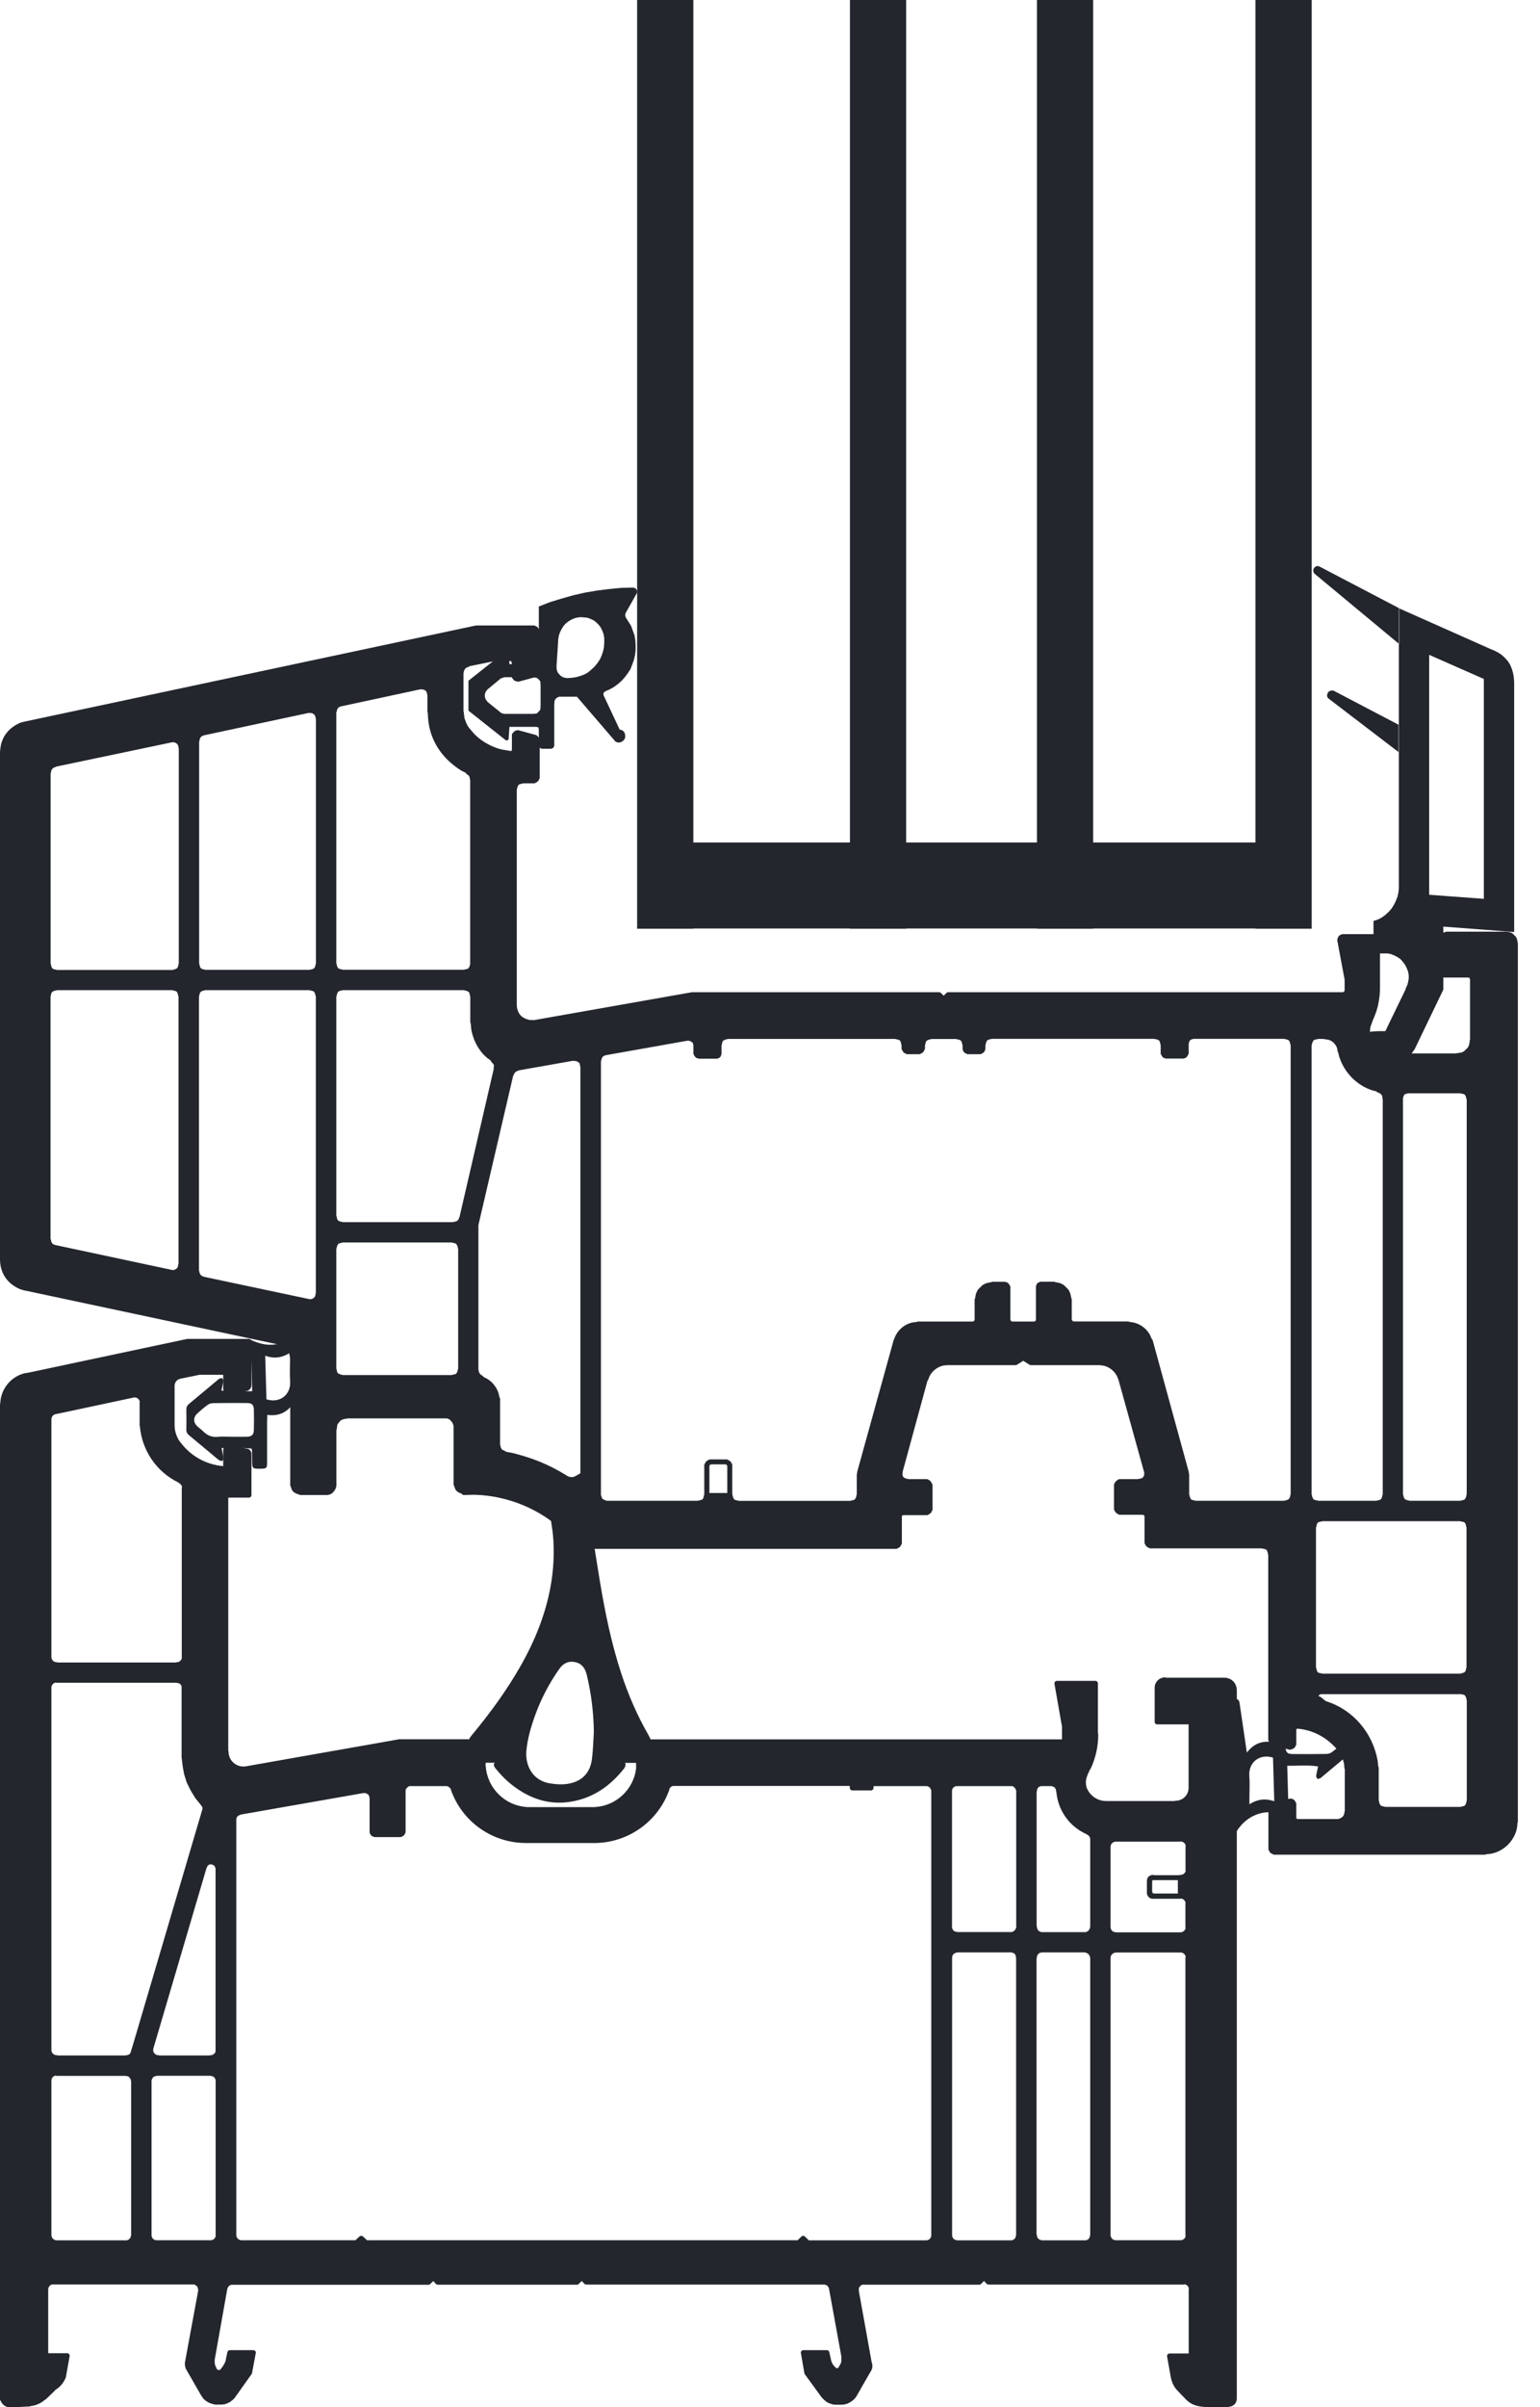
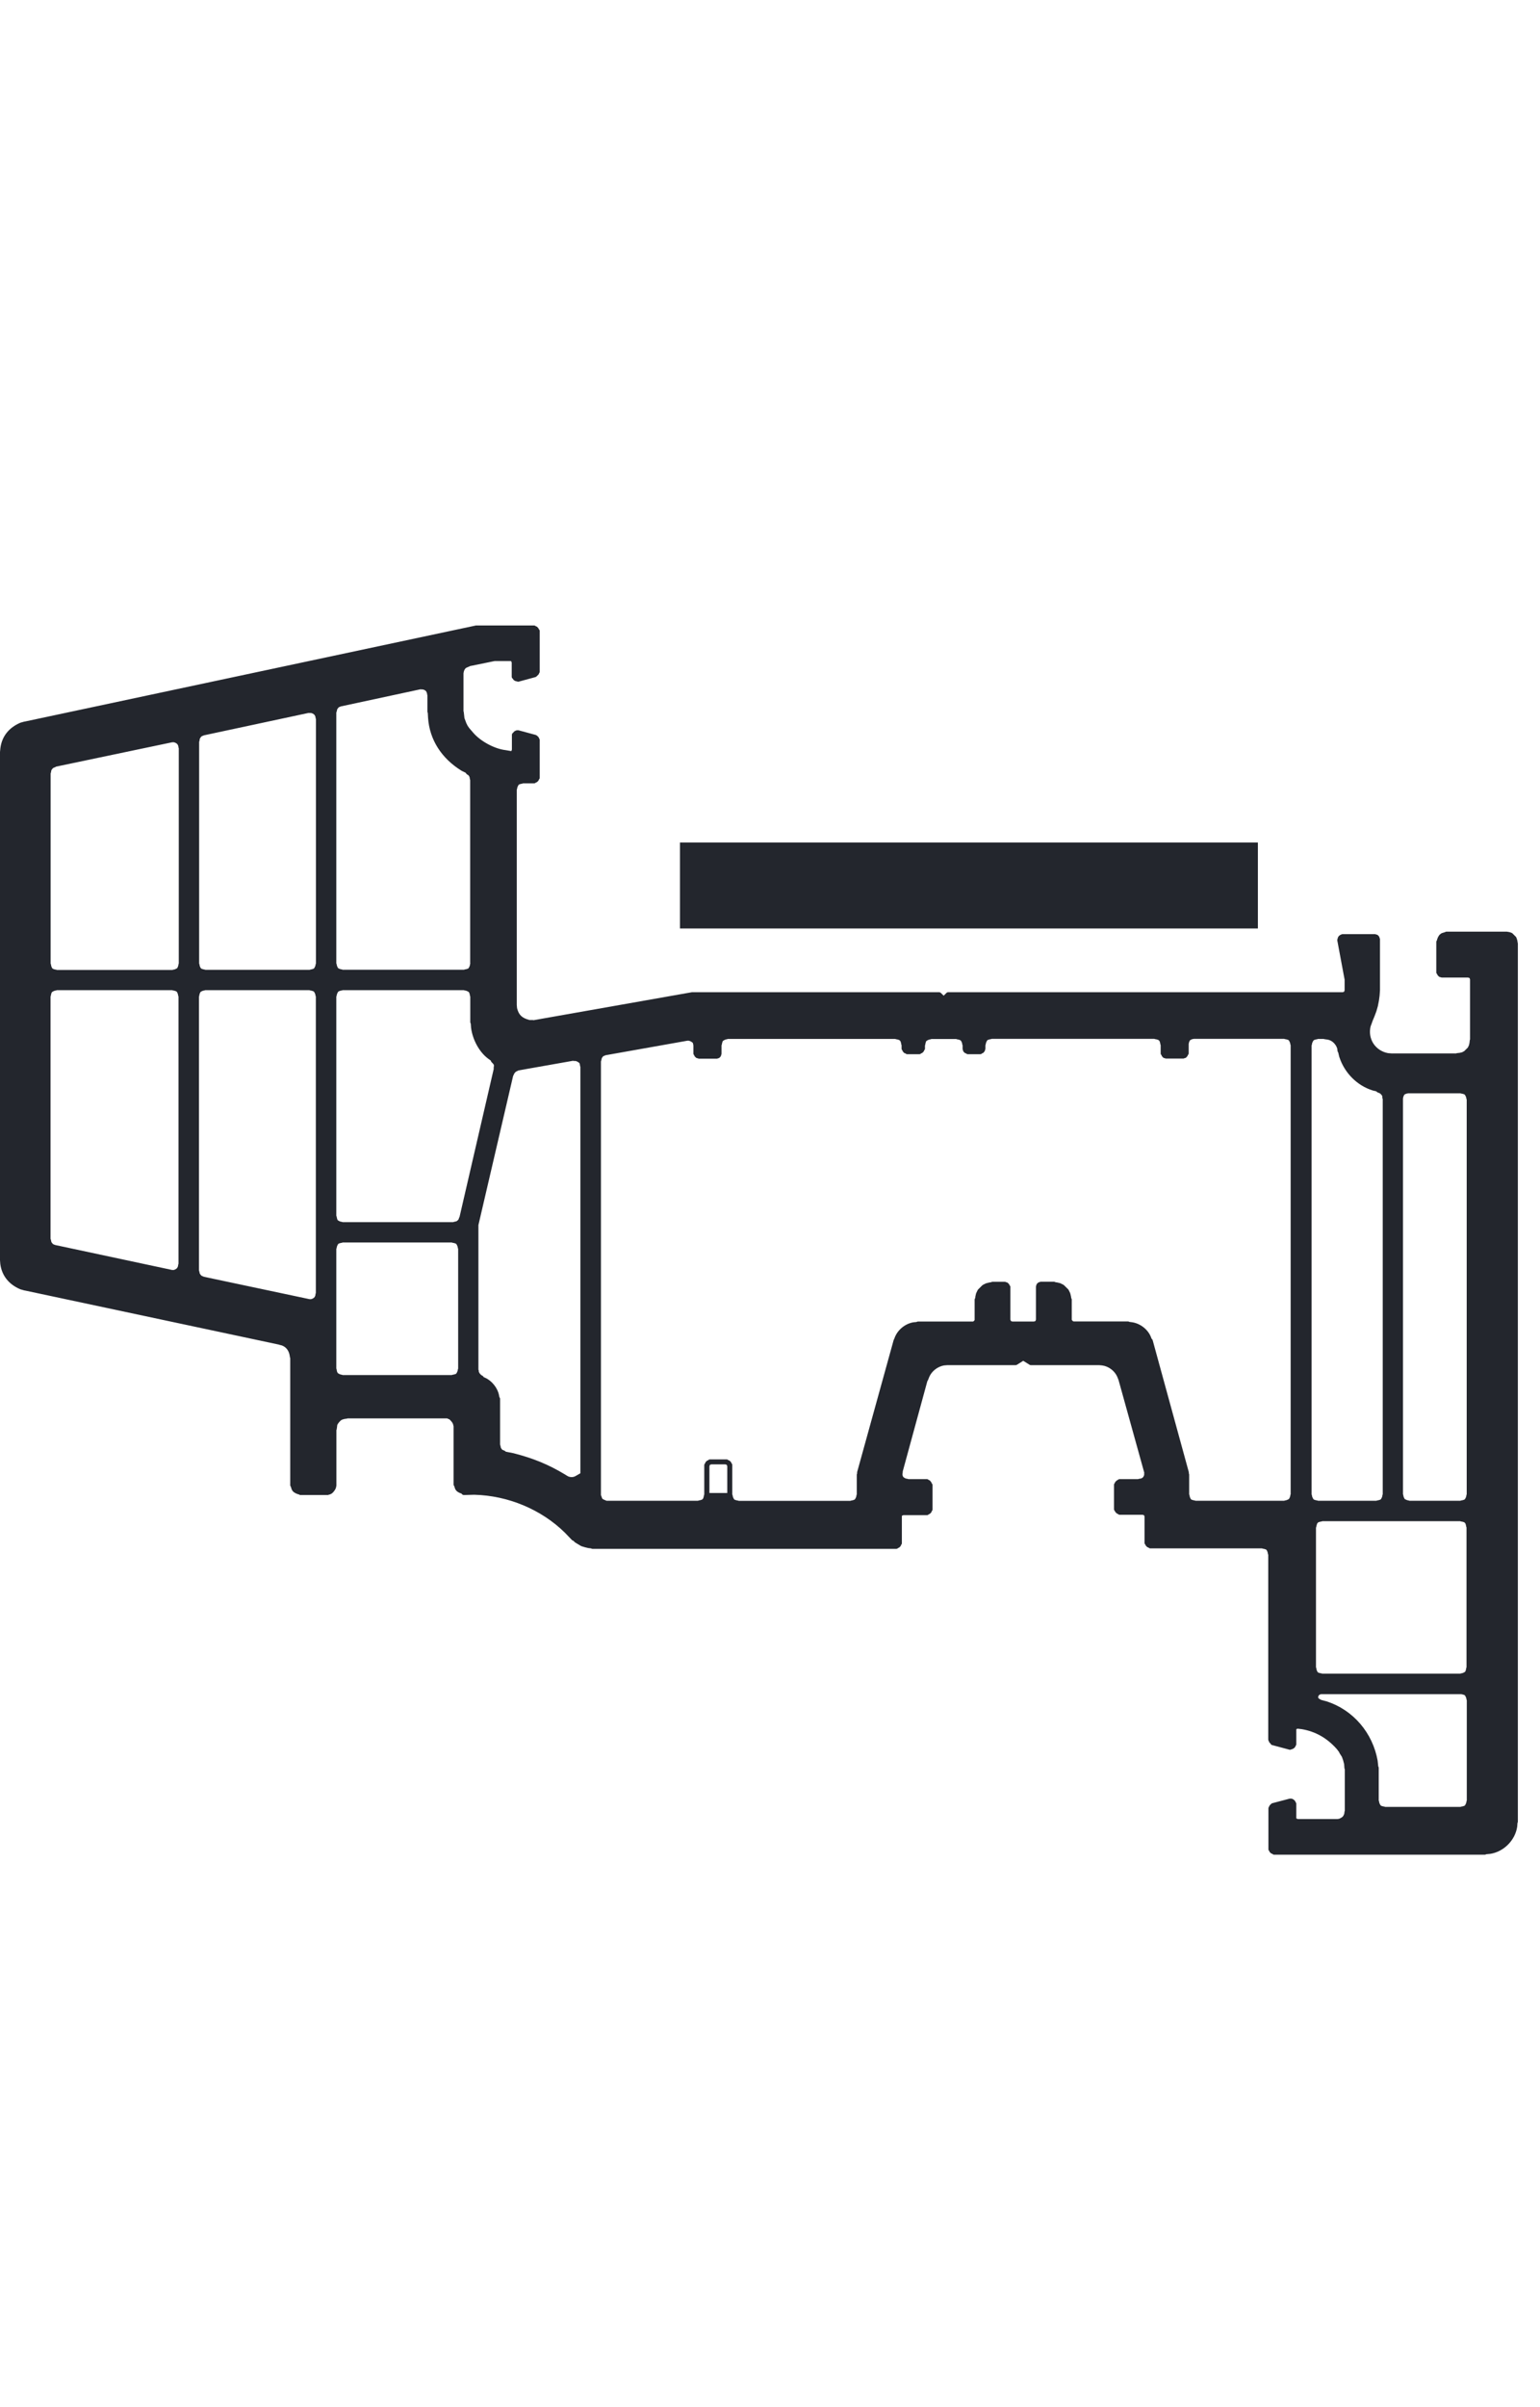
<svg xmlns="http://www.w3.org/2000/svg" width="32" height="50" viewBox="0 0 32 50" fill="none">
-   <path d="M14.407 0H13.239V19.291H14.407V0ZM27.256 0H26.088V19.291H27.256V0ZM18.829 0H17.661V19.291H18.829V0ZM22.715 0H21.547V19.291H22.715V0Z" fill="#23262D" />
  <path d="M26.138 17.5H14.129V19.286H26.138V17.5Z" fill="#23262D" />
-   <path fill-rule="evenodd" clip-rule="evenodd" d="M30.833 18.67V14.103L29.697 13.602V18.586L30.833 18.67ZM28.923 22.081L29.005 22.074L29.081 22.053L29.156 22.025L29.224 21.99L29.286 21.941L29.334 21.879L29.395 21.795L29.991 20.556V19.247L31.463 19.359V14.166L31.456 14.075L31.442 13.985L31.415 13.894L31.381 13.811L31.333 13.734L31.271 13.665L31.203 13.602L31.128 13.553L31.045 13.511L30.963 13.477L29.067 12.634V18.44L29.06 18.53L29.04 18.621L29.005 18.712L28.964 18.795L28.916 18.872L28.855 18.941L28.786 19.004L28.711 19.059L28.629 19.101L28.54 19.129V19.804H28.834L28.903 19.818L28.971 19.846L29.04 19.881L29.101 19.923L29.149 19.978L29.197 20.041L29.231 20.111L29.259 20.18L29.272 20.257V20.326L29.259 20.403L29.238 20.473L29.204 20.542H29.211L28.786 21.419H28.629L28.506 21.426L28.444 21.44L28.389 21.468L28.341 21.503L28.3 21.545L28.266 21.6L28.245 21.656L28.232 21.719V21.781L28.245 21.844L28.266 21.9L28.3 21.955L28.341 21.997L28.389 22.032L28.444 22.06L28.506 22.074L28.567 22.081H28.923ZM29.067 13.372L27.308 11.911L27.294 11.883L27.287 11.855L27.294 11.82L27.308 11.792L27.335 11.771L27.362 11.757H27.39L27.424 11.771L29.06 12.627L29.074 12.634V13.372H29.067ZM29.067 15.057L27.712 14.347L27.684 14.34L27.65 14.347L27.616 14.361L27.595 14.382L27.581 14.416L27.575 14.451L27.581 14.479L27.602 14.507L29.06 15.621V15.057H29.067Z" fill="#23262D" />
  <path d="M31.536 19.585V19.582L31.528 19.532L31.511 19.48L31.499 19.459L31.427 19.387L31.407 19.375L31.364 19.361L31.31 19.352H30.056C30.042 19.352 30.03 19.357 30.022 19.365L30.01 19.367L29.959 19.383L29.945 19.391L29.917 19.413L29.903 19.429L29.881 19.465L29.863 19.51L29.859 19.53C29.851 19.54 29.845 19.552 29.845 19.566V20.196C29.845 20.212 29.851 20.226 29.863 20.234L29.871 20.255L29.903 20.289L29.943 20.301C29.945 20.301 29.945 20.301 29.947 20.303C29.953 20.305 29.957 20.305 29.963 20.305H30.508C30.512 20.307 30.514 20.309 30.518 20.309L30.536 20.315L30.542 20.333C30.544 20.337 30.544 20.339 30.546 20.343V21.592C30.542 21.598 30.54 21.605 30.54 21.613L30.534 21.667L30.522 21.715L30.5 21.76L30.425 21.834L30.381 21.857L30.332 21.869L30.278 21.875C30.27 21.875 30.264 21.879 30.258 21.881H28.915L28.841 21.875C28.714 21.851 28.605 21.78 28.536 21.673C28.47 21.568 28.45 21.443 28.48 21.32L28.508 21.245V21.243L28.52 21.211V21.209L28.562 21.108L28.601 21.003L28.631 20.898L28.653 20.785L28.667 20.68L28.675 20.567V19.508C28.675 19.506 28.675 19.504 28.673 19.502V19.498L28.671 19.494L28.657 19.453L28.625 19.419L28.585 19.407L28.581 19.405H28.577C28.575 19.405 28.573 19.403 28.57 19.403H27.897C27.895 19.403 27.893 19.403 27.891 19.405H27.887L27.865 19.413L27.853 19.419L27.831 19.433L27.817 19.447L27.802 19.47L27.794 19.498V19.5C27.788 19.51 27.786 19.524 27.788 19.536L27.94 20.349V20.571C27.937 20.574 27.936 20.578 27.936 20.581L27.93 20.6L27.911 20.606C27.907 20.608 27.905 20.608 27.901 20.61H19.701C19.687 20.61 19.673 20.616 19.665 20.626L19.609 20.682L19.552 20.626C19.542 20.616 19.528 20.61 19.514 20.61H14.376L11.086 21.191C11.08 21.189 11.074 21.187 11.068 21.187H11.002C10.847 21.146 10.78 21.084 10.744 20.941L10.738 20.874V16.404C10.74 16.4 10.742 16.394 10.744 16.388L10.75 16.356L10.762 16.328L10.776 16.303L10.79 16.293L10.822 16.283L10.854 16.277C10.86 16.276 10.865 16.273 10.871 16.271H11.096C11.113 16.271 11.127 16.265 11.137 16.253L11.157 16.247L11.189 16.215L11.197 16.195C11.207 16.184 11.215 16.17 11.215 16.156V15.373C11.215 15.361 11.211 15.349 11.203 15.339L11.193 15.315L11.165 15.286L11.151 15.276L11.137 15.268C11.137 15.268 11.135 15.268 11.135 15.266C11.133 15.266 11.131 15.264 11.127 15.264H11.125L10.782 15.171H10.78C10.778 15.171 10.776 15.171 10.774 15.169H10.746L10.73 15.171L10.707 15.18L10.687 15.192L10.673 15.206L10.665 15.218C10.657 15.222 10.649 15.229 10.645 15.237C10.64 15.245 10.637 15.255 10.637 15.264V15.571C10.635 15.575 10.633 15.577 10.633 15.581L10.627 15.599L10.621 15.601L10.504 15.581H10.502C10.274 15.553 9.988 15.399 9.835 15.222L9.75 15.123L9.718 15.077L9.691 15.024L9.651 14.917L9.637 14.794C9.637 14.786 9.633 14.78 9.631 14.774V13.987L9.637 13.953L9.649 13.918L9.665 13.892L9.683 13.874L9.718 13.858L9.752 13.844C9.756 13.842 9.762 13.84 9.764 13.836L10.278 13.731H10.613L10.623 13.735L10.629 13.753C10.631 13.757 10.631 13.759 10.633 13.763V14.056C10.633 14.074 10.643 14.09 10.657 14.1L10.671 14.122L10.699 14.142L10.722 14.15L10.738 14.152H10.74C10.748 14.156 10.756 14.161 10.766 14.161C10.77 14.161 10.776 14.16 10.78 14.158L11.127 14.064C11.139 14.059 11.151 14.052 11.157 14.041L11.165 14.035L11.193 14.007L11.203 13.983C11.211 13.973 11.216 13.961 11.215 13.949V13.109C11.215 13.093 11.209 13.079 11.197 13.071L11.189 13.051L11.157 13.016L11.137 13.01C11.127 13 11.113 12.992 11.096 12.992H9.891C9.887 12.992 9.883 12.992 9.881 12.994L0.514 14.988H0.508L0.429 15.01L0.423 15.012C0.183 15.115 0.04 15.296 0.008 15.539L0 15.619V26.175L0.006 26.252V26.254C0.038 26.496 0.181 26.677 0.421 26.78L0.508 26.805H0.514L5.793 27.929C5.797 27.931 5.799 27.931 5.803 27.933L5.858 27.947C5.964 27.987 6.003 28.076 6.017 28.145L6.025 28.193C6.027 28.199 6.029 28.207 6.031 28.213V30.849C6.031 30.863 6.037 30.875 6.045 30.883L6.047 30.895L6.063 30.941L6.069 30.953L6.091 30.982L6.108 30.996L6.144 31.018L6.188 31.036L6.208 31.04C6.218 31.048 6.231 31.054 6.245 31.054H6.807C6.815 31.055 6.823 31.052 6.829 31.048L6.845 31.044L6.859 31.04L6.888 31.026L6.902 31.016L6.93 30.988L6.956 30.953L6.976 30.917L6.98 30.903L6.988 30.869C6.988 30.865 6.99 30.861 6.99 30.857V29.704C6.995 29.698 6.997 29.691 6.997 29.684L7.009 29.595L7.029 29.563L7.055 29.531L7.083 29.503L7.115 29.486L7.158 29.474L7.204 29.468C7.21 29.468 7.218 29.464 7.222 29.462H9.292C9.294 29.464 9.296 29.464 9.298 29.466L9.341 29.484L9.367 29.511L9.397 29.547L9.413 29.579L9.425 29.626V30.834C9.425 30.849 9.431 30.861 9.44 30.869L9.442 30.881L9.458 30.927L9.464 30.939L9.486 30.968L9.502 30.982L9.538 31.004L9.583 31.022L9.591 31.024C9.599 31.042 9.619 31.054 9.639 31.054L9.855 31.048C10.558 31.066 11.246 31.353 11.737 31.835L11.883 31.987C11.891 31.995 11.901 32.001 11.913 32.003L11.941 32.031L11.951 32.039L12.01 32.075L12.076 32.114L12.086 32.118L12.159 32.14L12.227 32.156L12.28 32.162C12.289 32.168 12.299 32.172 12.31 32.172H18.623C18.63 32.172 18.638 32.171 18.644 32.168C18.651 32.165 18.657 32.16 18.661 32.154L18.683 32.146L18.716 32.114L18.722 32.093C18.732 32.083 18.74 32.069 18.74 32.055V31.492L18.744 31.482L18.762 31.476C18.766 31.474 18.768 31.474 18.772 31.472H19.26C19.276 31.472 19.29 31.466 19.298 31.454L19.32 31.446L19.353 31.413L19.359 31.393C19.369 31.383 19.377 31.369 19.377 31.355V30.849C19.377 30.832 19.371 30.818 19.359 30.81L19.353 30.79L19.32 30.75L19.298 30.741C19.288 30.731 19.274 30.723 19.26 30.723H18.875C18.87 30.72 18.863 30.718 18.857 30.717L18.821 30.711L18.79 30.695L18.768 30.677L18.756 30.651L18.752 30.622L18.758 30.58V30.564L19.27 28.687C19.276 28.683 19.278 28.677 19.282 28.669L19.31 28.599C19.363 28.477 19.486 28.385 19.615 28.362L19.689 28.356H21.102C21.113 28.356 21.122 28.354 21.131 28.348L21.262 28.266L21.393 28.348C21.401 28.354 21.411 28.356 21.421 28.356H22.836L22.902 28.362C23.035 28.379 23.16 28.473 23.215 28.596L23.243 28.667L23.777 30.59C23.775 30.594 23.775 30.598 23.775 30.604V30.637L23.767 30.659L23.753 30.683L23.731 30.701L23.707 30.711L23.668 30.717C23.662 30.717 23.656 30.721 23.65 30.723H23.265C23.258 30.723 23.251 30.725 23.244 30.728C23.237 30.731 23.232 30.736 23.227 30.741L23.207 30.75L23.174 30.782L23.166 30.802C23.156 30.812 23.148 30.826 23.148 30.84V31.347C23.148 31.363 23.154 31.375 23.166 31.385L23.174 31.405L23.207 31.438L23.227 31.446C23.237 31.456 23.251 31.464 23.265 31.464H23.745C23.748 31.466 23.751 31.468 23.755 31.468L23.773 31.474L23.779 31.492C23.781 31.496 23.781 31.498 23.783 31.502V32.047C23.783 32.063 23.789 32.075 23.801 32.086L23.809 32.106L23.842 32.138L23.862 32.144C23.872 32.154 23.886 32.162 23.9 32.162H26.222C26.227 32.164 26.233 32.166 26.238 32.168L26.271 32.174L26.303 32.184L26.317 32.194L26.331 32.219L26.341 32.247L26.347 32.279C26.349 32.285 26.351 32.291 26.353 32.295V36.131C26.353 36.144 26.357 36.156 26.365 36.166L26.375 36.192L26.4 36.216C26.402 36.224 26.407 36.231 26.414 36.237C26.42 36.243 26.428 36.247 26.436 36.248L26.791 36.343C26.795 36.345 26.799 36.345 26.805 36.345C26.815 36.345 26.823 36.343 26.831 36.337H26.833L26.861 36.329L26.883 36.315L26.892 36.309L26.906 36.295L26.92 36.271L26.922 36.265C26.93 36.255 26.936 36.242 26.936 36.228V35.926L26.94 35.915L26.958 35.909C26.96 35.909 26.96 35.907 26.962 35.907L27.049 35.917C27.335 35.966 27.575 36.101 27.78 36.333L27.827 36.396C27.829 36.402 27.831 36.41 27.835 36.416L27.883 36.491L27.909 36.563L27.93 36.644L27.936 36.727C27.936 36.735 27.94 36.743 27.944 36.749V37.615C27.94 37.62 27.938 37.626 27.938 37.633L27.932 37.677L27.915 37.715L27.895 37.74L27.861 37.762L27.829 37.778L27.791 37.784H26.968C26.965 37.782 26.962 37.78 26.958 37.78L26.94 37.774L26.936 37.764V37.469C26.936 37.455 26.93 37.443 26.922 37.433L26.92 37.427L26.906 37.403L26.892 37.389L26.883 37.383L26.861 37.368L26.833 37.36H26.799C26.797 37.36 26.795 37.36 26.793 37.362H26.791L26.438 37.455C26.426 37.459 26.416 37.465 26.41 37.473L26.408 37.475L26.38 37.504L26.369 37.53C26.361 37.538 26.357 37.55 26.357 37.564V38.41C26.357 38.426 26.363 38.44 26.375 38.448L26.381 38.468L26.416 38.5L26.436 38.506C26.446 38.516 26.46 38.525 26.474 38.525H30.852C30.863 38.525 30.874 38.521 30.883 38.515L30.957 38.508H30.961C31.245 38.466 31.483 38.228 31.526 37.944L31.532 37.865C31.538 37.857 31.54 37.846 31.54 37.835V19.589C31.536 19.589 31.536 19.587 31.536 19.585ZM24.841 31.173C24.835 31.171 24.831 31.167 24.825 31.167L24.793 31.161L24.761 31.151L24.747 31.141L24.733 31.117L24.723 31.089L24.716 31.056C24.715 31.05 24.712 31.044 24.71 31.04V30.633C24.71 30.622 24.709 30.612 24.702 30.604V30.602C24.704 30.594 24.704 30.585 24.702 30.576L23.951 27.836C23.947 27.824 23.938 27.814 23.928 27.805L23.912 27.763C23.846 27.608 23.692 27.491 23.525 27.465L23.469 27.458C23.46 27.452 23.449 27.449 23.439 27.448H22.306L22.284 27.434L22.27 27.412V26.994C22.27 26.982 22.265 26.972 22.259 26.962L22.255 26.93L22.239 26.865L22.235 26.855L22.207 26.797L22.197 26.782L22.11 26.696L22.096 26.686L22.038 26.657L22.028 26.653L21.969 26.639L21.931 26.633C21.921 26.627 21.91 26.623 21.899 26.623H21.628C21.627 26.623 21.624 26.623 21.622 26.625H21.618L21.576 26.639L21.542 26.671L21.528 26.714C21.526 26.72 21.526 26.724 21.526 26.73V27.412C21.523 27.415 21.522 27.418 21.522 27.422L21.516 27.44L21.497 27.446C21.493 27.448 21.491 27.448 21.487 27.45H21.034C21.031 27.448 21.027 27.446 21.024 27.446L21.006 27.44L21 27.422C20.997 27.418 20.998 27.416 20.995 27.412V26.734C20.995 26.718 20.989 26.706 20.977 26.696L20.969 26.675L20.937 26.643L20.897 26.629L20.893 26.627H20.891C20.889 26.627 20.887 26.625 20.885 26.625H20.623C20.61 26.625 20.601 26.629 20.59 26.635L20.558 26.639L20.494 26.655L20.483 26.659L20.425 26.688L20.411 26.698L20.324 26.784L20.314 26.799L20.286 26.857L20.282 26.867L20.268 26.926L20.264 26.964C20.256 26.972 20.252 26.984 20.252 26.996V27.418L20.246 27.428L20.23 27.444L20.22 27.45H19.075C19.064 27.45 19.053 27.454 19.044 27.46L18.99 27.465H18.986C18.819 27.491 18.667 27.608 18.599 27.765L18.579 27.816C18.575 27.822 18.571 27.828 18.569 27.836L17.811 30.576C17.809 30.585 17.809 30.594 17.811 30.602V30.606C17.805 30.614 17.803 30.625 17.803 30.635V31.042C17.801 31.046 17.797 31.052 17.797 31.058L17.791 31.091L17.779 31.119L17.764 31.143L17.75 31.153L17.718 31.163L17.686 31.169C17.68 31.171 17.674 31.173 17.67 31.175H15.35C15.344 31.173 15.339 31.169 15.333 31.169L15.301 31.163L15.269 31.153L15.255 31.143L15.241 31.119L15.229 31.091L15.223 31.058C15.221 31.053 15.219 31.047 15.216 31.042V30.433C15.216 30.427 15.214 30.423 15.214 30.417C15.214 30.415 15.214 30.413 15.213 30.411C15.213 30.409 15.21 30.409 15.21 30.407C15.208 30.404 15.209 30.402 15.206 30.401L15.204 30.398L15.198 30.392L15.192 30.372L15.16 30.34L15.138 30.332C15.128 30.322 15.114 30.314 15.1 30.314H14.753C14.746 30.314 14.738 30.315 14.732 30.318C14.725 30.321 14.719 30.326 14.715 30.332L14.692 30.34L14.66 30.372L14.652 30.395C14.642 30.404 14.634 30.419 14.634 30.433V31.042C14.632 31.047 14.63 31.053 14.628 31.058L14.622 31.091L14.612 31.123L14.6 31.139L14.584 31.151L14.551 31.161L14.519 31.167C14.514 31.169 14.508 31.171 14.503 31.173H12.604L12.546 31.149L12.522 31.135L12.511 31.121L12.499 31.085L12.487 31.056V22.046C12.49 22.041 12.492 22.036 12.493 22.03L12.501 21.996L12.505 21.978L12.534 21.939L12.556 21.931L12.582 21.919L14.283 21.617H14.313L14.344 21.627L14.372 21.643L14.394 21.659L14.402 21.683L14.408 21.718V21.881C14.408 21.897 14.414 21.909 14.426 21.919L14.432 21.939L14.467 21.974L14.507 21.986C14.509 21.986 14.511 21.988 14.513 21.988C14.515 21.988 14.517 21.99 14.519 21.99H14.9L14.944 21.976L14.977 21.942L14.989 21.903C14.989 21.901 14.989 21.901 14.991 21.899C14.993 21.893 14.993 21.889 14.993 21.883V21.713C14.995 21.709 14.997 21.703 14.999 21.697L15.005 21.665L15.015 21.633L15.025 21.619L15.049 21.605L15.077 21.592L15.108 21.586C15.114 21.584 15.12 21.582 15.124 21.58H18.603C18.609 21.582 18.613 21.586 18.619 21.586L18.651 21.592L18.683 21.602L18.7 21.615L18.712 21.631L18.722 21.663L18.728 21.695C18.73 21.701 18.732 21.706 18.734 21.711V21.78C18.734 21.796 18.74 21.81 18.752 21.818L18.758 21.839L18.79 21.873L18.811 21.879C18.821 21.889 18.835 21.897 18.849 21.897H19.103C19.119 21.897 19.133 21.891 19.141 21.879L19.161 21.873L19.194 21.841L19.202 21.82C19.212 21.81 19.22 21.796 19.22 21.782V21.715C19.222 21.711 19.226 21.705 19.226 21.699L19.232 21.667L19.242 21.635L19.252 21.621L19.276 21.607L19.304 21.594L19.337 21.588C19.342 21.587 19.348 21.585 19.353 21.582H19.871C19.875 21.584 19.881 21.588 19.887 21.588L19.919 21.594L19.951 21.605L19.965 21.615L19.98 21.639L19.99 21.665L19.996 21.697C19.998 21.703 20 21.709 20.002 21.713V21.782C20.002 21.788 20.004 21.794 20.004 21.798L20.018 21.841L20.05 21.873L20.07 21.879C20.08 21.889 20.095 21.897 20.109 21.897H20.369C20.385 21.897 20.399 21.891 20.407 21.879L20.427 21.873L20.459 21.839L20.474 21.796V21.794C20.475 21.789 20.476 21.784 20.476 21.778V21.711C20.478 21.706 20.48 21.701 20.482 21.695L20.488 21.663L20.5 21.635L20.514 21.61L20.528 21.6L20.56 21.59L20.592 21.584C20.598 21.583 20.603 21.581 20.608 21.578H23.987C23.991 21.58 23.997 21.584 24.003 21.584L24.035 21.59L24.067 21.6L24.084 21.613L24.096 21.629L24.106 21.661L24.112 21.693C24.114 21.699 24.116 21.705 24.118 21.709V21.879C24.118 21.895 24.124 21.909 24.136 21.917L24.142 21.937L24.174 21.972L24.219 21.986H24.221C24.223 21.986 24.225 21.988 24.227 21.988H24.591C24.594 21.988 24.596 21.986 24.598 21.986L24.602 21.984L24.642 21.972L24.674 21.937L24.682 21.917C24.692 21.907 24.7 21.893 24.7 21.879V21.687L24.706 21.655L24.716 21.629L24.729 21.607L24.751 21.594L24.777 21.584L24.811 21.578H26.686C26.69 21.58 26.696 21.584 26.702 21.584L26.734 21.59L26.767 21.6L26.781 21.61L26.795 21.635L26.807 21.663L26.813 21.695C26.814 21.701 26.817 21.706 26.819 21.711V31.038C26.817 31.042 26.813 31.048 26.813 31.054L26.807 31.087L26.795 31.115L26.783 31.137L26.76 31.149L26.732 31.161L26.7 31.167C26.695 31.169 26.689 31.171 26.684 31.173H24.841ZM7.121 28.562C7.117 28.56 7.111 28.558 7.105 28.556L7.075 28.55L7.047 28.538L7.023 28.524L7.011 28.508L7.001 28.483L6.995 28.445C6.995 28.439 6.99 28.433 6.988 28.427V25.941C6.99 25.937 6.992 25.931 6.995 25.925L7.001 25.892L7.013 25.864L7.027 25.84L7.041 25.83L7.073 25.82L7.105 25.814C7.111 25.812 7.115 25.81 7.121 25.808H9.387C9.392 25.81 9.398 25.812 9.403 25.814L9.435 25.82L9.468 25.83L9.482 25.84L9.496 25.864L9.508 25.892L9.514 25.925C9.516 25.931 9.518 25.935 9.52 25.941V28.429C9.518 28.435 9.514 28.439 9.514 28.445L9.508 28.477L9.496 28.506L9.482 28.53L9.468 28.54L9.435 28.55L9.403 28.556C9.397 28.558 9.393 28.56 9.387 28.562H7.121ZM3.612 26.379H3.576L1.145 25.86L1.115 25.848L1.099 25.84L1.068 25.8L1.056 25.747C1.054 25.741 1.052 25.735 1.05 25.731V20.701C1.052 20.696 1.054 20.69 1.056 20.684L1.062 20.652L1.072 20.62L1.082 20.606L1.107 20.591L1.135 20.579L1.167 20.573C1.173 20.572 1.178 20.57 1.183 20.567H3.578C3.582 20.569 3.588 20.573 3.594 20.573L3.626 20.579L3.658 20.59L3.673 20.6L3.687 20.624L3.697 20.652L3.703 20.684C3.705 20.69 3.707 20.696 3.709 20.701V26.252C3.705 26.257 3.703 26.263 3.703 26.27L3.697 26.306L3.683 26.334L3.665 26.353L3.638 26.369L3.612 26.379ZM1.099 15.956L1.115 15.948L1.149 15.934C1.155 15.932 1.159 15.928 1.165 15.924L3.578 15.418H3.614L3.644 15.428L3.671 15.444L3.689 15.462L3.703 15.49L3.709 15.527L3.715 15.545V20.012C3.713 20.016 3.709 20.023 3.709 20.029L3.703 20.061L3.693 20.089L3.681 20.111L3.658 20.123L3.63 20.136L3.598 20.142C3.592 20.143 3.586 20.145 3.582 20.148H1.183C1.179 20.145 1.173 20.142 1.167 20.142L1.135 20.136L1.103 20.125L1.088 20.115L1.074 20.091L1.064 20.063L1.058 20.03C1.057 20.025 1.055 20.02 1.052 20.014V16.065C1.054 16.061 1.056 16.055 1.058 16.049L1.064 16.015L1.068 15.997L1.099 15.956ZM4.183 15.299L4.199 15.29L4.233 15.276C4.235 15.276 4.235 15.274 4.237 15.274L6.414 14.808C6.419 14.81 6.425 14.81 6.43 14.81H6.464L6.495 14.82L6.521 14.836L6.539 14.855L6.553 14.883L6.559 14.919L6.565 14.937V20.012C6.563 20.016 6.561 20.023 6.559 20.029L6.553 20.061L6.541 20.089L6.527 20.113L6.513 20.123L6.48 20.133L6.448 20.14C6.443 20.141 6.437 20.143 6.432 20.145H4.269C4.265 20.143 4.259 20.14 4.253 20.14L4.221 20.133L4.189 20.123L4.175 20.113L4.16 20.089L4.15 20.061L4.144 20.029C4.142 20.023 4.14 20.016 4.138 20.012V15.408C4.14 15.403 4.144 15.397 4.144 15.391L4.15 15.357L4.154 15.339L4.183 15.299ZM10.264 22.135L10.258 22.178C10.256 22.186 10.258 22.194 10.26 22.2L9.548 25.281C9.542 25.287 9.538 25.295 9.536 25.303L9.532 25.322L9.518 25.34L9.502 25.356L9.484 25.368L9.431 25.38C9.425 25.382 9.419 25.384 9.415 25.386H7.121C7.117 25.384 7.111 25.382 7.105 25.38L7.073 25.374L7.045 25.362L7.021 25.348L7.011 25.334L7.001 25.301L6.995 25.269C6.992 25.263 6.99 25.257 6.988 25.253V20.701C6.99 20.696 6.992 20.69 6.995 20.684L7.001 20.652L7.013 20.624L7.027 20.6L7.041 20.59L7.073 20.579L7.105 20.573C7.111 20.572 7.116 20.57 7.121 20.567H9.639C9.643 20.569 9.649 20.573 9.655 20.573L9.687 20.579L9.716 20.591L9.74 20.606L9.75 20.62L9.76 20.652L9.766 20.684C9.768 20.69 9.77 20.696 9.772 20.701V21.231C9.772 21.243 9.776 21.253 9.782 21.261L9.788 21.342V21.346C9.82 21.598 9.958 21.847 10.133 21.982L10.2 22.032C10.201 22.044 10.206 22.055 10.214 22.062L10.24 22.089L10.258 22.111L10.264 22.135ZM9.774 20.01C9.772 20.016 9.768 20.02 9.768 20.026L9.762 20.059L9.75 20.087L9.736 20.111L9.722 20.121L9.689 20.131L9.657 20.137C9.651 20.14 9.645 20.142 9.641 20.143H7.121C7.115 20.142 7.111 20.137 7.105 20.137L7.075 20.131L7.047 20.121L7.025 20.109L7.013 20.087L7.001 20.059L6.995 20.026C6.992 20.02 6.99 20.014 6.988 20.01V14.8C6.99 14.796 6.992 14.79 6.995 14.784L7.003 14.75L7.007 14.732L7.037 14.693L7.053 14.685L7.083 14.673L8.734 14.318C8.74 14.32 8.744 14.32 8.75 14.32H8.774L8.799 14.324L8.819 14.332L8.839 14.344L8.857 14.362L8.865 14.38L8.871 14.396L8.877 14.427V14.429C8.877 14.431 8.879 14.435 8.879 14.437V14.439C8.879 14.441 8.881 14.443 8.881 14.445V14.78C8.881 14.79 8.885 14.8 8.889 14.808L8.895 14.913C8.926 15.363 9.173 15.753 9.593 16.011L9.679 16.053C9.683 16.065 9.691 16.075 9.702 16.084L9.73 16.1L9.748 16.122L9.758 16.146L9.764 16.184L9.77 16.203V20.01H9.774ZM4.235 26.52C4.235 26.52 4.233 26.52 4.233 26.518L4.199 26.504L4.183 26.496L4.152 26.457L4.14 26.405C4.139 26.4 4.137 26.394 4.134 26.389V20.701C4.136 20.696 4.14 20.69 4.14 20.684L4.146 20.652L4.156 20.624L4.168 20.604L4.189 20.591L4.217 20.579L4.249 20.573C4.255 20.572 4.26 20.57 4.265 20.567H6.43C6.434 20.569 6.44 20.573 6.446 20.573L6.478 20.579L6.511 20.59L6.525 20.6L6.539 20.624L6.551 20.652L6.557 20.684C6.559 20.69 6.561 20.696 6.563 20.701V26.859C6.559 26.864 6.557 26.871 6.557 26.877L6.551 26.914L6.537 26.942L6.519 26.96L6.493 26.976L6.462 26.986H6.434L4.235 26.52ZM10.669 30.185L10.51 30.154C10.506 30.148 10.498 30.142 10.492 30.138L10.463 30.124L10.437 30.114L10.409 30.076L10.397 30.023C10.395 30.018 10.393 30.012 10.391 30.007V29.057C10.391 29.043 10.385 29.03 10.377 29.02L10.369 28.98C10.341 28.831 10.22 28.679 10.079 28.617L10.048 28.603C10.044 28.59 10.034 28.58 10.022 28.574L10.002 28.564L9.97 28.532L9.949 28.494V28.477C9.949 28.467 9.947 28.459 9.941 28.451V25.447L10.663 22.345C10.668 22.34 10.671 22.335 10.673 22.329L10.685 22.301L10.705 22.274L10.732 22.254L10.76 22.242C10.766 22.24 10.77 22.236 10.774 22.234L11.907 22.034C11.913 22.036 11.919 22.038 11.925 22.038H11.959L11.989 22.048L12.018 22.065L12.04 22.081L12.048 22.105L12.054 22.143L12.06 22.161V30.602L11.961 30.659C11.934 30.675 11.902 30.683 11.871 30.681C11.839 30.68 11.808 30.671 11.782 30.653L11.737 30.625C11.399 30.421 11.08 30.29 10.669 30.185ZM15.073 30.417C15.077 30.419 15.079 30.421 15.084 30.421L15.102 30.427L15.108 30.445C15.11 30.449 15.11 30.451 15.112 30.455V31.012H14.741V30.455C14.743 30.451 14.745 30.449 14.745 30.445L14.751 30.427L14.769 30.421C14.773 30.419 14.775 30.419 14.779 30.417H15.073ZM30.344 22.708C30.35 22.71 30.354 22.714 30.36 22.714L30.393 22.72L30.425 22.73L30.439 22.741L30.453 22.765L30.465 22.793L30.471 22.825C30.473 22.831 30.475 22.837 30.477 22.841V31.04C30.475 31.044 30.471 31.05 30.471 31.056L30.465 31.089L30.453 31.117L30.439 31.141L30.425 31.151L30.393 31.161L30.36 31.167C30.355 31.169 30.35 31.171 30.344 31.173H29.286C29.28 31.171 29.276 31.167 29.27 31.167L29.24 31.161L29.212 31.149L29.189 31.137L29.177 31.115L29.165 31.087L29.159 31.054C29.157 31.049 29.155 31.043 29.153 31.038V22.819L29.159 22.787L29.169 22.761L29.181 22.738L29.201 22.726L29.228 22.716L29.262 22.71H30.344V22.708ZM28.625 22.69L28.659 22.704L28.679 22.714L28.7 22.735L28.716 22.755L28.724 22.775V22.801C28.724 22.811 28.726 22.819 28.732 22.827V31.04C28.73 31.044 28.726 31.05 28.726 31.056L28.72 31.089L28.708 31.117L28.694 31.141L28.679 31.151L28.647 31.161L28.615 31.167C28.609 31.169 28.604 31.171 28.599 31.173H27.387C27.383 31.171 27.377 31.167 27.371 31.167L27.339 31.161L27.307 31.151L27.293 31.141L27.279 31.117L27.266 31.089L27.26 31.056C27.258 31.05 27.256 31.044 27.254 31.04V21.713C27.258 21.709 27.261 21.703 27.26 21.697L27.266 21.665L27.279 21.637L27.293 21.613L27.307 21.602L27.339 21.592L27.371 21.586C27.377 21.584 27.383 21.582 27.387 21.58H27.508C27.514 21.584 27.521 21.587 27.528 21.586L27.585 21.594C27.674 21.608 27.754 21.681 27.786 21.778L27.793 21.831C27.794 21.843 27.799 21.853 27.807 21.861L27.829 21.954L27.831 21.958C27.938 22.287 28.202 22.551 28.522 22.65L28.601 22.67C28.606 22.68 28.615 22.687 28.625 22.69ZM27.359 31.68L27.369 31.648L27.381 31.631L27.397 31.619L27.43 31.609L27.462 31.603C27.468 31.601 27.474 31.599 27.478 31.597H30.342C30.346 31.599 30.352 31.603 30.358 31.603L30.391 31.609L30.423 31.619L30.439 31.631L30.451 31.648L30.461 31.68L30.467 31.712C30.469 31.718 30.471 31.723 30.473 31.728V34.632C30.471 34.636 30.467 34.642 30.467 34.648L30.461 34.681L30.451 34.713L30.441 34.727L30.417 34.741L30.389 34.753L30.357 34.759C30.351 34.761 30.346 34.763 30.34 34.765H27.476C27.47 34.763 27.466 34.759 27.46 34.759L27.428 34.753L27.395 34.743L27.381 34.733L27.367 34.709L27.357 34.681L27.351 34.648C27.349 34.642 27.347 34.636 27.345 34.632V31.73C27.347 31.726 27.351 31.72 27.351 31.714L27.359 31.68ZM27.418 35.29L27.399 35.276L27.391 35.262V35.243L27.399 35.223L27.412 35.207L27.432 35.195L27.454 35.191H30.366L30.395 35.197L30.427 35.207L30.441 35.217L30.455 35.242L30.467 35.27L30.473 35.302C30.475 35.308 30.477 35.314 30.479 35.318V37.398C30.477 37.403 30.473 37.408 30.473 37.415L30.467 37.447L30.455 37.475L30.441 37.5L30.427 37.51L30.395 37.52L30.363 37.526C30.357 37.528 30.35 37.53 30.346 37.532H28.782C28.776 37.53 28.772 37.526 28.766 37.526L28.734 37.52L28.702 37.51L28.688 37.5L28.673 37.475L28.661 37.447L28.655 37.415C28.654 37.409 28.651 37.404 28.649 37.398V36.722C28.649 36.71 28.645 36.7 28.639 36.69L28.627 36.579V36.575C28.524 35.992 28.117 35.518 27.567 35.34L27.454 35.31L27.418 35.29Z" fill="#23262D" />
-   <path d="M25.626 34.924C25.601 34.9 25.573 34.88 25.541 34.868C25.509 34.856 25.476 34.848 25.442 34.848H24.233C24.225 34.844 24.216 34.842 24.206 34.842C24.09 34.842 23.993 34.938 23.993 35.056V35.766C23.993 35.794 24.017 35.818 24.045 35.818H24.698V37.136C24.698 37.283 24.579 37.404 24.43 37.404C24.421 37.404 24.412 37.406 24.404 37.41H22.983C22.798 37.41 22.632 37.289 22.574 37.114C22.574 37.108 22.574 37.102 22.572 37.096C22.556 37.024 22.564 36.949 22.594 36.882C22.596 36.877 22.598 36.873 22.598 36.867L22.648 36.757C22.654 36.752 22.659 36.745 22.663 36.739C22.767 36.516 22.822 36.27 22.82 36.026C22.82 36.017 22.818 36.008 22.814 36V34.967C22.814 34.938 22.79 34.914 22.761 34.914H21.963C21.947 34.914 21.933 34.92 21.923 34.932C21.918 34.938 21.914 34.945 21.912 34.952C21.91 34.96 21.91 34.967 21.911 34.975L22.068 35.869V36.129H12.689C12.661 36.129 12.636 36.153 12.636 36.181V36.565C12.636 36.593 12.661 36.617 12.689 36.617H13.217V36.71C13.217 36.714 13.217 36.718 13.219 36.722C13.173 37.158 12.814 37.505 12.374 37.534C12.37 37.534 12.366 37.534 12.364 37.536H10.951C10.947 37.534 10.943 37.534 10.941 37.534C10.496 37.505 10.131 37.148 10.095 36.7C10.094 36.695 10.093 36.69 10.091 36.686V36.615H10.613C10.641 36.615 10.665 36.591 10.665 36.563V36.18C10.665 36.151 10.641 36.127 10.613 36.127H8.293L5.092 36.692H5.088C5.045 36.696 5.003 36.691 4.962 36.678C4.922 36.665 4.884 36.643 4.852 36.615C4.787 36.559 4.751 36.476 4.749 36.389C4.749 36.38 4.747 36.371 4.743 36.363V31.108H5.172C5.201 31.108 5.225 31.084 5.225 31.056V30.198C5.223 30.146 5.188 30.102 5.138 30.09C5.13 30.087 5.124 30.087 5.118 30.09L4.807 30.009C4.801 30.003 4.791 29.999 4.783 29.997C4.749 29.989 4.713 29.999 4.687 30.021C4.666 30.037 4.654 30.059 4.648 30.083C4.642 30.092 4.638 30.103 4.638 30.114V30.455C4.636 30.455 4.634 30.455 4.632 30.453C4.281 30.422 3.961 30.243 3.751 29.96L3.739 29.948C3.671 29.852 3.632 29.738 3.628 29.619V28.792C3.624 28.723 3.671 28.659 3.737 28.641C3.739 28.641 3.741 28.639 3.743 28.639L4.148 28.556H4.63C4.636 28.556 4.638 28.56 4.638 28.566V28.855C4.638 28.865 4.64 28.873 4.644 28.881C4.646 28.907 4.658 28.931 4.676 28.951C4.7 28.975 4.732 28.988 4.765 28.988H4.769C4.773 28.988 4.779 28.988 4.783 28.986L5.146 28.887C5.15 28.885 5.154 28.885 5.158 28.881C5.199 28.859 5.225 28.816 5.225 28.77V27.864C5.225 27.835 5.201 27.811 5.172 27.811H3.892C3.888 27.811 3.884 27.811 3.882 27.813L0.552 28.52C0.545 28.517 0.537 28.517 0.53 28.52C0.234 28.584 0.018 28.844 0.006 29.145C0.002 29.153 -0 29.162 7.91286e-06 29.171V49.835C7.91286e-06 49.849 0.006 49.863 0.016 49.873C0.048 49.954 0.127 50.006 0.214 50.006H0.226L0.609 49.986C0.619 49.986 0.629 49.982 0.635 49.978C0.746 49.966 0.851 49.921 0.933 49.847C0.941 49.845 0.951 49.841 0.957 49.833L1.135 49.661C1.139 49.657 1.143 49.651 1.147 49.645C1.246 49.584 1.322 49.496 1.365 49.389C1.367 49.387 1.367 49.385 1.367 49.383C1.367 49.381 1.369 49.379 1.369 49.376C1.371 49.369 1.373 49.362 1.373 49.354L1.447 48.941C1.448 48.933 1.448 48.925 1.446 48.918C1.444 48.911 1.44 48.904 1.435 48.898C1.425 48.886 1.411 48.88 1.395 48.88H1.002V47.556C1.002 47.504 1.038 47.46 1.086 47.45C1.09 47.451 1.092 47.451 1.097 47.451H4.031L4.048 47.456L4.088 47.486L4.1 47.498L4.106 47.51L4.112 47.536V47.538L4.118 47.559V47.581L3.842 49.076V49.123L3.848 49.155V49.157L3.854 49.183C3.854 49.187 3.856 49.191 3.858 49.193L3.87 49.219L3.872 49.221L4.156 49.716V49.718L4.189 49.77C4.189 49.77 4.189 49.772 4.191 49.772L4.223 49.819C4.225 49.822 4.229 49.825 4.231 49.829L4.277 49.869C4.279 49.871 4.281 49.873 4.283 49.873L4.336 49.905C4.34 49.907 4.344 49.909 4.348 49.911L4.406 49.931C4.408 49.931 4.41 49.934 4.412 49.934L4.473 49.947H4.602L4.66 49.941C4.664 49.941 4.668 49.94 4.672 49.94L4.725 49.919C4.727 49.919 4.729 49.917 4.731 49.917L4.783 49.891C4.787 49.889 4.791 49.887 4.793 49.883L4.799 49.877C4.832 49.855 4.86 49.829 4.884 49.798C4.884 49.796 4.886 49.796 4.886 49.794L5.229 49.312C5.233 49.306 5.237 49.298 5.237 49.292L5.315 48.876C5.317 48.869 5.317 48.861 5.315 48.853C5.313 48.846 5.309 48.839 5.303 48.834C5.293 48.822 5.279 48.816 5.263 48.816H4.775C4.751 48.816 4.729 48.834 4.725 48.856L4.693 49.007V49.011L4.691 49.028C4.682 49.06 4.668 49.092 4.648 49.118C4.644 49.124 4.64 49.133 4.64 49.139L4.588 49.207L4.57 49.225L4.559 49.229H4.543L4.535 49.227L4.519 49.219L4.505 49.207L4.491 49.177C4.491 49.175 4.489 49.173 4.489 49.169C4.487 49.167 4.487 49.165 4.485 49.161L4.483 49.159C4.481 49.155 4.479 49.151 4.477 49.146C4.463 49.108 4.457 49.066 4.461 49.025C4.461 49.019 4.463 49.011 4.463 49.005C4.463 49.001 4.465 48.997 4.465 48.995C4.465 48.991 4.467 48.987 4.467 48.983L4.721 47.554C4.723 47.55 4.723 47.546 4.725 47.542C4.725 47.536 4.727 47.53 4.729 47.526L4.735 47.514L4.749 47.494L4.763 47.48L4.775 47.472L4.793 47.461L4.807 47.458H8.905C8.919 47.458 8.934 47.451 8.942 47.441L9.002 47.381L9.057 47.439C9.067 47.45 9.08 47.456 9.095 47.456H11.991C12.005 47.456 12.018 47.45 12.028 47.439L12.088 47.379L12.143 47.438C12.153 47.448 12.166 47.453 12.181 47.454H17.137L17.152 47.458L17.192 47.478L17.2 47.486L17.21 47.504C17.212 47.506 17.212 47.508 17.214 47.51L17.222 47.522L17.226 47.536V47.538L17.482 48.945V49.046L17.476 49.072V49.074L17.47 49.092L17.452 49.124L17.426 49.171V49.173L17.424 49.177L17.422 49.179L17.416 49.183C17.414 49.185 17.412 49.185 17.41 49.187L17.404 49.191H17.395C17.381 49.191 17.369 49.185 17.359 49.173C17.355 49.167 17.349 49.163 17.343 49.159L17.297 49.1C17.295 49.096 17.295 49.092 17.293 49.088C17.285 49.072 17.277 49.058 17.273 49.04L17.265 49.007L17.232 48.856C17.226 48.832 17.206 48.816 17.182 48.816H16.694C16.678 48.816 16.664 48.822 16.654 48.834C16.649 48.84 16.645 48.846 16.643 48.854C16.641 48.861 16.641 48.869 16.642 48.876L16.714 49.292C16.716 49.3 16.718 49.308 16.722 49.314L17.073 49.796C17.075 49.798 17.077 49.8 17.079 49.803L17.119 49.843L17.121 49.845L17.168 49.885C17.172 49.887 17.174 49.891 17.178 49.893L17.23 49.919C17.232 49.921 17.234 49.921 17.236 49.921L17.295 49.941C17.299 49.941 17.301 49.944 17.305 49.944L17.357 49.95H17.492L17.543 49.944H17.549L17.601 49.93C17.605 49.929 17.608 49.928 17.611 49.925L17.664 49.899C17.666 49.897 17.668 49.897 17.67 49.895L17.674 49.893C17.728 49.861 17.774 49.815 17.807 49.758C17.809 49.754 17.811 49.75 17.813 49.746L17.904 49.586L18.083 49.274C18.085 49.271 18.087 49.269 18.089 49.266C18.099 49.251 18.107 49.236 18.113 49.219C18.115 49.215 18.117 49.209 18.119 49.205L18.125 49.179C18.127 49.175 18.127 49.171 18.127 49.167V49.136C18.127 49.112 18.121 49.088 18.113 49.064C18.113 49.062 18.111 49.06 18.111 49.058L17.847 47.593V47.577C17.845 47.571 17.845 47.565 17.845 47.556C17.845 47.546 17.847 47.536 17.849 47.526L17.853 47.516L17.861 47.5L17.889 47.472L17.91 47.46L17.922 47.456H20.351C20.365 47.456 20.379 47.45 20.387 47.439L20.447 47.379L20.502 47.438C20.512 47.448 20.526 47.453 20.54 47.454H24.602C24.604 47.454 24.604 47.454 24.606 47.451C24.608 47.451 24.61 47.451 24.612 47.45C24.614 47.45 24.614 47.45 24.616 47.447C24.66 47.456 24.696 47.49 24.704 47.536C24.702 47.544 24.701 47.551 24.7 47.559V48.886H24.303C24.287 48.886 24.273 48.892 24.263 48.904C24.258 48.91 24.255 48.917 24.253 48.924C24.25 48.932 24.25 48.939 24.251 48.947L24.329 49.383C24.35 49.491 24.4 49.593 24.477 49.667L24.648 49.845C24.702 49.899 24.763 49.938 24.837 49.962C24.91 49.986 24.997 49.998 25.102 49.998H25.483C25.555 49.998 25.616 49.978 25.654 49.94C25.684 49.909 25.7 49.867 25.7 49.82V35.108C25.7 35.039 25.674 34.973 25.626 34.924ZM24.531 46.533H23.185C23.156 46.533 23.128 46.522 23.108 46.501C23.101 46.494 23.095 46.486 23.09 46.477L23.088 46.467C23.086 46.463 23.086 46.459 23.084 46.457L23.078 46.446C23.076 46.441 23.076 46.432 23.076 46.426V40.665C23.076 40.657 23.076 40.651 23.078 40.643L23.084 40.633C23.086 40.631 23.086 40.629 23.086 40.627L23.09 40.615L23.102 40.599L23.116 40.585L23.128 40.576L23.146 40.566L23.187 40.556H24.531C24.585 40.556 24.63 40.595 24.638 40.647C24.634 40.654 24.632 40.661 24.632 40.669V46.43C24.632 46.439 24.634 46.445 24.636 46.451C24.626 46.497 24.581 46.533 24.531 46.533ZM19.891 46.533C19.869 46.533 19.847 46.527 19.831 46.515L19.822 46.509C19.81 46.499 19.8 46.487 19.794 46.473L19.792 46.469C19.792 46.467 19.79 46.467 19.79 46.465V46.463C19.786 46.451 19.784 46.439 19.784 46.426V40.665C19.784 40.649 19.788 40.633 19.794 40.619C19.796 40.617 19.796 40.615 19.798 40.613L19.802 40.605V40.603C19.808 40.596 19.814 40.589 19.82 40.583L19.855 40.564L19.895 40.554H21.004L21.024 40.558H21.026L21.052 40.564L21.068 40.572L21.084 40.585L21.096 40.601L21.104 40.617L21.114 40.671V46.422L21.108 46.449L21.102 46.471L21.094 46.491L21.084 46.501L21.05 46.527C21.038 46.533 21.024 46.535 21.01 46.535H19.891V46.533ZM21.01 37.1H21.03L21.044 37.104L21.058 37.11L21.1 37.152L21.104 37.164C21.104 37.168 21.106 37.172 21.108 37.174L21.116 37.19V40.04L21.108 40.056C21.106 40.06 21.106 40.064 21.104 40.066L21.1 40.078L21.062 40.116L21.05 40.12C21.046 40.123 21.042 40.123 21.04 40.125L21.026 40.131H19.893L19.867 40.125L19.847 40.12L19.832 40.114H19.831C19.826 40.112 19.822 40.11 19.82 40.106C19.814 40.102 19.81 40.096 19.806 40.092C19.804 40.088 19.8 40.086 19.798 40.082L19.79 40.064L19.786 40.054C19.784 40.044 19.782 40.034 19.782 40.024V37.203C19.782 37.19 19.784 37.178 19.788 37.166L19.794 37.152L19.802 37.14L19.816 37.126L19.837 37.112L19.853 37.104L19.867 37.1H21.01ZM16.724 46.455C16.704 46.435 16.672 46.436 16.652 46.457L16.575 46.533H7.627L7.543 46.455C7.533 46.446 7.52 46.441 7.506 46.441C7.493 46.441 7.48 46.446 7.47 46.455L7.386 46.533H5.019C4.959 46.533 4.91 46.485 4.91 46.424V37.796C4.91 37.784 4.912 37.772 4.916 37.76L4.922 37.748L4.93 37.735L4.945 37.721L4.959 37.709L4.975 37.705C4.978 37.705 4.982 37.703 4.985 37.701L5.005 37.691L7.547 37.245H7.595L7.633 37.263L7.65 37.275L7.662 37.291L7.67 37.307L7.68 37.354V38.056C7.68 38.064 7.682 38.072 7.686 38.08L7.692 38.095C7.694 38.101 7.698 38.105 7.702 38.109L7.706 38.115C7.712 38.125 7.72 38.133 7.73 38.139L7.744 38.145C7.75 38.147 7.754 38.149 7.76 38.151L7.762 38.153C7.77 38.157 7.778 38.159 7.787 38.159H8.321C8.329 38.159 8.338 38.157 8.345 38.153L8.371 38.139C8.376 38.136 8.381 38.133 8.385 38.129L8.399 38.115C8.403 38.111 8.407 38.107 8.409 38.101L8.422 38.074C8.425 38.067 8.428 38.059 8.428 38.05V37.201C8.428 37.189 8.43 37.176 8.434 37.164L8.438 37.156L8.484 37.11L8.498 37.104L8.512 37.1H9.284L9.298 37.104L9.317 37.112L9.329 37.12L9.345 37.136C9.349 37.14 9.355 37.144 9.361 37.148C9.363 37.15 9.363 37.154 9.365 37.156C9.365 37.16 9.367 37.164 9.367 37.17C9.597 37.836 10.224 38.282 10.929 38.282H12.376C13.068 38.27 13.685 37.824 13.91 37.168C13.912 37.162 13.912 37.156 13.912 37.148C13.914 37.146 13.916 37.144 13.918 37.142L13.953 37.108L13.965 37.102L13.985 37.097H17.654L17.655 37.102C17.655 37.102 17.655 37.104 17.658 37.104V37.138C17.658 37.166 17.682 37.19 17.71 37.19H18.099C18.127 37.19 18.151 37.166 18.151 37.138V37.104L18.162 37.1H19.266L19.282 37.108C19.284 37.108 19.284 37.11 19.286 37.11L19.308 37.12L19.319 37.13L19.333 37.15L19.351 37.189V46.451L19.343 46.467C19.343 46.469 19.341 46.469 19.341 46.471L19.331 46.493L19.304 46.519C19.302 46.519 19.302 46.521 19.3 46.521C19.284 46.529 19.266 46.535 19.246 46.535H16.807L16.724 46.455ZM4.378 46.533H3.255C3.233 46.533 3.211 46.527 3.195 46.515L3.187 46.509C3.175 46.499 3.165 46.487 3.159 46.473L3.157 46.469C3.157 46.467 3.155 46.467 3.155 46.465V46.463C3.151 46.451 3.149 46.439 3.149 46.426V43.22C3.149 43.214 3.149 43.21 3.151 43.204L3.159 43.186L3.169 43.165L3.181 43.149L3.197 43.137L3.213 43.129L3.239 43.123H3.241L3.261 43.117H4.372L4.398 43.123L4.418 43.129L4.435 43.137L4.451 43.149L4.463 43.165L4.473 43.186L4.481 43.208V46.449L4.477 46.463L4.469 46.479L4.455 46.499L4.441 46.513L4.429 46.521L4.414 46.527C4.403 46.531 4.39 46.533 4.378 46.533ZM1.141 29.377C1.145 29.377 1.149 29.377 1.153 29.375L2.764 29.032C2.768 29.032 2.77 29.03 2.774 29.028C2.789 29.025 2.806 29.026 2.821 29.029C2.837 29.033 2.852 29.04 2.864 29.05C2.884 29.066 2.901 29.091 2.905 29.117C2.901 29.123 2.901 29.131 2.901 29.139V29.607C2.901 29.615 2.903 29.623 2.907 29.631C2.951 30.132 3.255 30.574 3.707 30.794C3.711 30.8 3.717 30.804 3.723 30.808C3.739 30.816 3.752 30.827 3.763 30.841C3.773 30.855 3.78 30.871 3.783 30.889C3.779 30.895 3.777 30.903 3.777 30.911V34.444L3.773 34.458L3.765 34.474C3.761 34.481 3.757 34.487 3.751 34.492C3.746 34.498 3.741 34.503 3.735 34.507L3.727 34.511C3.725 34.513 3.723 34.513 3.721 34.515L3.719 34.517C3.705 34.523 3.691 34.527 3.675 34.527C3.666 34.527 3.657 34.529 3.648 34.533H1.203C1.195 34.529 1.186 34.527 1.177 34.527C1.117 34.527 1.068 34.478 1.068 34.418V29.482C1.068 29.434 1.099 29.393 1.141 29.377ZM4.316 37.566C4.316 37.574 4.316 37.582 4.314 37.592C4.314 37.584 4.316 37.574 4.316 37.566ZM4.312 37.6C4.312 37.604 4.31 37.606 4.31 37.61C4.312 37.606 4.312 37.604 4.312 37.6ZM4.316 37.56C4.316 37.554 4.316 37.547 4.314 37.544C4.314 37.547 4.314 37.554 4.316 37.56ZM4.301 37.493C4.304 37.497 4.304 37.501 4.306 37.505C4.306 37.501 4.304 37.497 4.301 37.493ZM4.293 37.471C4.295 37.475 4.295 37.477 4.297 37.481C4.295 37.477 4.293 37.473 4.293 37.471ZM4.279 37.449C4.281 37.451 4.281 37.453 4.283 37.455C4.283 37.451 4.281 37.451 4.279 37.449ZM4.289 38.809C4.293 38.804 4.296 38.799 4.297 38.793C4.301 38.776 4.31 38.761 4.322 38.748L4.336 38.738L4.352 38.73L4.366 38.726H4.4L4.453 38.752L4.479 38.805V42.611L4.475 42.625L4.469 42.639L4.439 42.669L4.426 42.677L4.414 42.683C4.403 42.687 4.39 42.689 4.378 42.689C4.369 42.689 4.36 42.691 4.352 42.695H3.314C3.306 42.691 3.298 42.689 3.29 42.689C3.273 42.689 3.257 42.685 3.242 42.678C3.228 42.671 3.215 42.66 3.205 42.647C3.189 42.627 3.183 42.605 3.183 42.58V42.578C3.183 42.57 3.185 42.562 3.187 42.554C3.187 42.55 3.189 42.546 3.189 42.542L4.289 38.809ZM2.715 42.629L2.705 42.649L2.697 42.661L2.687 42.671L2.653 42.687H2.639C2.635 42.687 2.63 42.687 2.626 42.689L2.606 42.695H1.203C1.195 42.691 1.186 42.689 1.177 42.689C1.117 42.689 1.068 42.641 1.068 42.58V35.056C1.068 35.003 1.105 34.961 1.153 34.949C1.155 34.949 1.157 34.951 1.157 34.951H1.161C1.165 34.952 1.169 34.953 1.173 34.953H3.669L3.689 34.959H3.691L3.717 34.965L3.733 34.973L3.749 34.985L3.761 35.001L3.769 35.017L3.773 35.037V36.5L3.794 36.67V36.674L3.796 36.686C3.8 36.718 3.806 36.752 3.814 36.785V36.789L3.826 36.854C3.826 36.855 3.826 36.858 3.828 36.86L3.88 37.025C3.88 37.027 3.882 37.031 3.884 37.033L3.963 37.193C3.963 37.195 3.965 37.195 3.965 37.196L3.997 37.249L4.058 37.348C4.06 37.35 4.06 37.352 4.062 37.354L4.173 37.491L4.185 37.509L4.187 37.511L4.201 37.53L4.209 37.564L4.199 37.602V37.604L4.195 37.616L2.77 42.449L2.715 42.629ZM1.068 46.424V43.22C1.068 43.167 1.105 43.123 1.153 43.113C1.155 43.113 1.157 43.115 1.157 43.115C1.159 43.115 1.159 43.115 1.161 43.117C1.165 43.119 1.169 43.119 1.173 43.119H2.606L2.661 43.129L2.673 43.135L2.685 43.148L2.715 43.188L2.719 43.21V43.212L2.725 43.232V46.424L2.719 46.451L2.715 46.469L2.703 46.489L2.675 46.519C2.657 46.53 2.637 46.535 2.616 46.535H1.177C1.117 46.533 1.068 46.485 1.068 46.424ZM21.653 46.533C21.624 46.533 21.596 46.522 21.576 46.501C21.556 46.481 21.544 46.453 21.544 46.424C21.544 46.415 21.542 46.406 21.538 46.398V40.69C21.542 40.681 21.544 40.672 21.544 40.663C21.544 40.619 21.572 40.581 21.61 40.562L21.655 40.554H22.535L22.562 40.56L22.578 40.564L22.59 40.572C22.592 40.575 22.594 40.575 22.596 40.576L22.614 40.586L22.622 40.595L22.632 40.613C22.634 40.615 22.634 40.617 22.636 40.619L22.644 40.631L22.654 40.673V46.422L22.644 46.463L22.628 46.497C22.626 46.499 22.624 46.501 22.624 46.503C22.604 46.523 22.576 46.535 22.548 46.535H21.653V46.533ZM22.57 38.095C22.572 38.098 22.575 38.1 22.578 38.102C22.581 38.104 22.584 38.106 22.588 38.106C22.628 38.125 22.654 38.163 22.654 38.208V40.021L22.644 40.062L22.634 40.08L22.626 40.092L22.612 40.106L22.596 40.119L22.584 40.123C22.582 40.123 22.58 40.125 22.578 40.125L22.568 40.131C22.562 40.133 22.554 40.133 22.546 40.133H21.655C21.643 40.133 21.628 40.131 21.618 40.126L21.616 40.125C21.614 40.123 21.612 40.123 21.61 40.123H21.608C21.572 40.104 21.546 40.068 21.546 40.024C21.546 40.014 21.544 40.005 21.54 39.998V37.227C21.544 37.219 21.546 37.21 21.546 37.201C21.546 37.186 21.549 37.172 21.554 37.159C21.56 37.146 21.568 37.134 21.578 37.124L21.588 37.118L21.608 37.108L21.631 37.1H21.854L21.876 37.108L21.899 37.118L21.909 37.124L21.937 37.16L21.945 37.196V37.203C21.945 37.211 21.947 37.219 21.951 37.227C21.987 37.608 22.221 37.937 22.57 38.095ZM24.529 38.25C24.585 38.25 24.63 38.288 24.638 38.341C24.634 38.347 24.634 38.355 24.634 38.363V38.839C24.634 38.847 24.636 38.853 24.638 38.859C24.628 38.908 24.584 38.944 24.531 38.944C24.522 38.944 24.513 38.946 24.505 38.95H23.981C23.973 38.946 23.964 38.944 23.955 38.944C23.939 38.944 23.924 38.948 23.912 38.952C23.904 38.954 23.896 38.958 23.89 38.964C23.888 38.964 23.888 38.966 23.886 38.966L23.882 38.968C23.876 38.97 23.872 38.974 23.868 38.978L23.856 38.992C23.846 39.002 23.84 39.017 23.84 39.029L23.838 39.031C23.834 39.038 23.832 39.047 23.832 39.055V39.331C23.832 39.34 23.834 39.347 23.838 39.356L23.844 39.37C23.846 39.376 23.85 39.38 23.854 39.384L23.858 39.39C23.86 39.396 23.864 39.4 23.868 39.404L23.874 39.41C23.878 39.414 23.882 39.418 23.888 39.42L23.914 39.434C23.922 39.438 23.93 39.44 23.939 39.44H24.525C24.533 39.44 24.54 39.439 24.547 39.436C24.592 39.445 24.628 39.481 24.636 39.525C24.632 39.531 24.632 39.539 24.632 39.547V40.03C24.632 40.038 24.634 40.044 24.636 40.05C24.626 40.098 24.581 40.137 24.529 40.137H23.185L23.164 40.131H23.162L23.136 40.125L23.124 40.119C23.12 40.116 23.118 40.114 23.114 40.11C23.108 40.106 23.104 40.1 23.1 40.096C23.098 40.092 23.094 40.09 23.092 40.086L23.086 40.074L23.08 40.048V40.046L23.076 40.026V38.363C23.076 38.303 23.124 38.254 23.185 38.254H24.529V38.25ZM23.957 39.325C23.951 39.325 23.947 39.321 23.947 39.315C23.947 39.306 23.945 39.297 23.941 39.289V39.083C23.945 39.075 23.947 39.066 23.947 39.057V39.053H24.475V39.331H23.983C23.975 39.329 23.965 39.325 23.957 39.325Z" fill="#23262D" />
-   <path d="M10.597 36.595V36.206C10.559 36.203 10.524 36.197 10.492 36.197H9.897C9.871 36.197 9.843 36.2 9.817 36.196C9.748 36.188 9.73 36.147 9.766 36.093C9.79 36.056 9.819 36.024 9.845 35.992C10.117 35.661 10.373 35.32 10.603 34.959C10.962 34.398 11.25 33.806 11.399 33.155C11.488 32.771 11.522 32.382 11.498 31.986C11.482 31.724 11.425 31.472 11.385 31.215C11.373 31.137 11.367 31.052 11.375 30.973C11.399 30.757 11.585 30.636 11.796 30.687C11.929 30.719 12.022 30.802 12.086 30.921C12.163 31.062 12.203 31.218 12.229 31.375C12.31 31.873 12.387 32.374 12.469 32.87C12.576 33.506 12.705 34.137 12.907 34.753C13.052 35.197 13.237 35.624 13.469 36.03C13.554 36.178 13.54 36.2 13.368 36.2H12.669C12.655 36.333 12.661 36.458 12.665 36.597H12.901C12.939 36.597 12.987 36.593 12.998 36.64C13.004 36.668 12.987 36.708 12.969 36.733C12.679 37.1 12.318 37.354 11.848 37.426C11.486 37.483 11.147 37.403 10.833 37.211C10.637 37.091 10.463 36.938 10.319 36.758C10.306 36.745 10.292 36.728 10.282 36.712C10.24 36.646 10.264 36.599 10.343 36.595C10.421 36.591 10.502 36.595 10.597 36.595ZM12.34 35.972C12.334 35.57 12.286 35.175 12.191 34.783C12.157 34.646 12.084 34.549 11.943 34.523C11.802 34.496 11.697 34.555 11.617 34.672C11.407 34.973 11.238 35.296 11.115 35.641C11.03 35.879 10.96 36.119 10.937 36.373C10.915 36.638 11.038 36.985 11.439 37.045C11.534 37.059 11.633 37.069 11.728 37.061C12.088 37.031 12.264 36.825 12.3 36.538C12.324 36.351 12.328 36.161 12.34 35.972ZM5.241 28.897C5.231 28.538 5.221 28.195 5.211 27.831C5.427 27.932 5.64 27.969 5.862 27.89C6.086 27.809 6.235 27.654 6.35 27.442C6.35 27.494 6.352 27.547 6.35 27.599C6.316 28.272 6.316 28.946 6.35 29.619C6.358 29.797 6.368 29.976 6.378 30.154C6.38 30.182 6.386 30.215 6.376 30.239C6.368 30.261 6.342 30.289 6.32 30.291C6.299 30.295 6.267 30.275 6.251 30.255C6.237 30.239 6.235 30.21 6.231 30.186L6.104 29.333C6.098 29.286 6.09 29.24 6.082 29.171C5.941 29.355 5.771 29.419 5.554 29.389C5.552 29.438 5.55 29.48 5.55 29.522V30.374C5.55 30.497 5.539 30.505 5.418 30.507C5.245 30.511 5.239 30.505 5.239 30.336C5.239 30.267 5.237 30.198 5.237 30.128C5.237 30.12 5.233 30.112 5.225 30.089C5.027 30.065 4.824 30.083 4.604 30.077C4.618 30.154 4.632 30.21 4.64 30.269C4.642 30.293 4.638 30.331 4.622 30.342C4.608 30.352 4.57 30.342 4.55 30.328C4.497 30.289 4.449 30.245 4.399 30.204C4.243 30.075 4.088 29.944 3.931 29.815C3.889 29.781 3.87 29.744 3.872 29.692C3.876 29.555 3.874 29.415 3.872 29.278C3.872 29.228 3.889 29.195 3.925 29.163C4.124 28.998 4.324 28.83 4.522 28.665C4.534 28.655 4.546 28.642 4.56 28.637C4.578 28.63 4.604 28.62 4.614 28.628C4.63 28.64 4.642 28.669 4.64 28.687C4.632 28.747 4.616 28.806 4.6 28.883C4.814 28.917 5.019 28.895 5.241 28.897ZM4.771 29.843C4.888 29.843 5.007 29.845 5.124 29.843C5.233 29.841 5.273 29.803 5.275 29.698C5.279 29.561 5.279 29.422 5.275 29.284C5.273 29.179 5.237 29.145 5.136 29.143C4.9 29.141 4.667 29.141 4.431 29.145C4.393 29.145 4.348 29.157 4.318 29.179C4.239 29.236 4.165 29.3 4.094 29.365C4.014 29.44 4.016 29.547 4.094 29.621C4.135 29.66 4.183 29.692 4.223 29.732C4.308 29.819 4.407 29.857 4.528 29.845C4.608 29.835 4.691 29.843 4.771 29.843ZM5.511 28.16C5.521 28.477 5.529 28.774 5.537 29.066C5.82 29.155 6.049 28.965 6.029 28.687C6.017 28.534 6.027 28.378 6.027 28.225V28.098C5.86 28.205 5.697 28.227 5.511 28.16ZM26.748 36.678C26.758 37.037 26.768 37.38 26.778 37.743C26.563 37.642 26.349 37.606 26.127 37.685C25.904 37.765 25.754 37.921 25.64 38.133C25.64 38.08 25.637 38.028 25.64 37.975C25.674 37.301 25.674 36.629 25.64 35.955C25.631 35.778 25.621 35.598 25.611 35.421C25.609 35.392 25.603 35.36 25.613 35.336C25.621 35.314 25.648 35.285 25.67 35.283C25.69 35.279 25.722 35.3 25.738 35.32C25.752 35.336 25.754 35.364 25.759 35.388L25.885 36.242C25.892 36.288 25.899 36.335 25.908 36.404C26.049 36.22 26.218 36.155 26.436 36.185C26.438 36.137 26.44 36.095 26.44 36.052V35.201C26.44 35.078 26.45 35.069 26.571 35.068C26.744 35.063 26.75 35.069 26.75 35.239C26.75 35.308 26.752 35.376 26.752 35.447C26.752 35.455 26.756 35.463 26.764 35.485C26.962 35.509 27.165 35.491 27.385 35.497C27.371 35.421 27.357 35.364 27.349 35.306C27.347 35.281 27.351 35.243 27.367 35.233C27.381 35.223 27.419 35.233 27.439 35.247C27.492 35.285 27.54 35.33 27.591 35.37C27.746 35.499 27.901 35.63 28.058 35.76C28.101 35.794 28.119 35.83 28.117 35.883C28.113 36.02 28.115 36.159 28.117 36.296C28.117 36.347 28.101 36.379 28.064 36.411C27.865 36.577 27.665 36.744 27.468 36.91C27.456 36.92 27.444 36.932 27.43 36.938C27.411 36.944 27.385 36.954 27.375 36.946C27.359 36.934 27.347 36.906 27.349 36.888C27.357 36.827 27.373 36.769 27.389 36.692C27.175 36.657 26.97 36.68 26.748 36.678ZM27.218 35.733C27.101 35.733 26.982 35.731 26.865 35.733C26.756 35.735 26.716 35.774 26.714 35.879C26.71 36.016 26.71 36.155 26.714 36.292C26.716 36.398 26.752 36.432 26.853 36.434C27.089 36.436 27.323 36.436 27.558 36.432C27.597 36.432 27.641 36.42 27.671 36.398C27.75 36.341 27.825 36.276 27.895 36.212C27.976 36.137 27.974 36.03 27.895 35.955C27.855 35.917 27.806 35.885 27.766 35.844C27.681 35.758 27.583 35.719 27.462 35.731C27.379 35.74 27.299 35.733 27.218 35.733ZM26.478 37.414C26.468 37.097 26.46 36.801 26.452 36.508C26.17 36.42 25.94 36.609 25.96 36.888C25.972 37.041 25.962 37.196 25.962 37.35V37.477C26.127 37.372 26.291 37.35 26.478 37.414Z" fill="#23262D" />
-   <path fill-rule="evenodd" clip-rule="evenodd" d="M12.586 14.355L12.544 14.386L12.538 14.417L12.544 14.447L12.876 15.154L12.906 15.16L12.943 15.178L12.967 15.203L12.985 15.24L12.991 15.277V15.314L12.979 15.35L12.955 15.381L12.931 15.4L12.894 15.418L12.858 15.424L12.822 15.418L12.791 15.406L11.988 14.472H11.619L11.577 14.49L11.541 14.521L11.523 14.558L11.517 14.638V15.486L11.511 15.51L11.492 15.535L11.474 15.547L11.444 15.553H11.269L11.239 15.547L11.221 15.535L11.203 15.51L11.196 15.455V15.16L11.19 15.117L11.178 15.105L11.136 15.098H10.586L10.568 15.357L10.544 15.381L10.508 15.375L9.734 14.761V14.14L10.508 13.526L10.544 13.52L10.568 13.532L10.586 13.796H11.148L11.178 13.784L11.196 13.747V12.598L11.432 12.506L11.674 12.432L11.915 12.364L12.157 12.309L12.411 12.266L12.652 12.236L12.906 12.211L13.154 12.205L13.184 12.211L13.208 12.223L13.226 12.248L13.239 12.272V12.303L13.226 12.334L12.997 12.739L12.991 12.788L13.003 12.825L13.057 12.911L13.112 12.997L13.148 13.096L13.184 13.194L13.202 13.298L13.208 13.403V13.501L13.196 13.605L13.172 13.71L13.136 13.808L13.1 13.9L13.039 13.993L12.979 14.072L12.912 14.146L12.834 14.214L12.749 14.275L12.659 14.324L12.586 14.355ZM11.233 14.668V14.232L11.227 14.152L11.202 14.122L11.178 14.097L11.148 14.079L11.075 14.066H10.483L10.447 14.079L10.405 14.091L10.393 14.103L10.133 14.318L10.097 14.361L10.079 14.404L10.073 14.447L10.079 14.496L10.097 14.533L10.133 14.582L10.393 14.791L10.405 14.804L10.447 14.822L10.483 14.828H11.075L11.148 14.822L11.178 14.797L11.202 14.773L11.227 14.742L11.233 14.668ZM12.513 13.095L12.543 13.175L12.556 13.255V13.347L12.55 13.44L12.531 13.532L12.501 13.618L12.465 13.698L12.411 13.777L12.356 13.845L12.29 13.906L12.217 13.968L12.139 14.011L12.054 14.042L11.97 14.066L11.879 14.079L11.788 14.085L11.74 14.079L11.698 14.066L11.655 14.042L11.619 14.005L11.589 13.968L11.571 13.919L11.565 13.876V13.82L11.601 13.268L11.613 13.2L11.637 13.132L11.667 13.071L11.704 13.009L11.752 12.954L11.806 12.911L11.867 12.874L11.933 12.844L12.006 12.825L12.072 12.819L12.139 12.825L12.205 12.831L12.272 12.856L12.338 12.887L12.392 12.93L12.441 12.979L12.483 13.034L12.513 13.095Z" fill="#23262D" />
</svg>